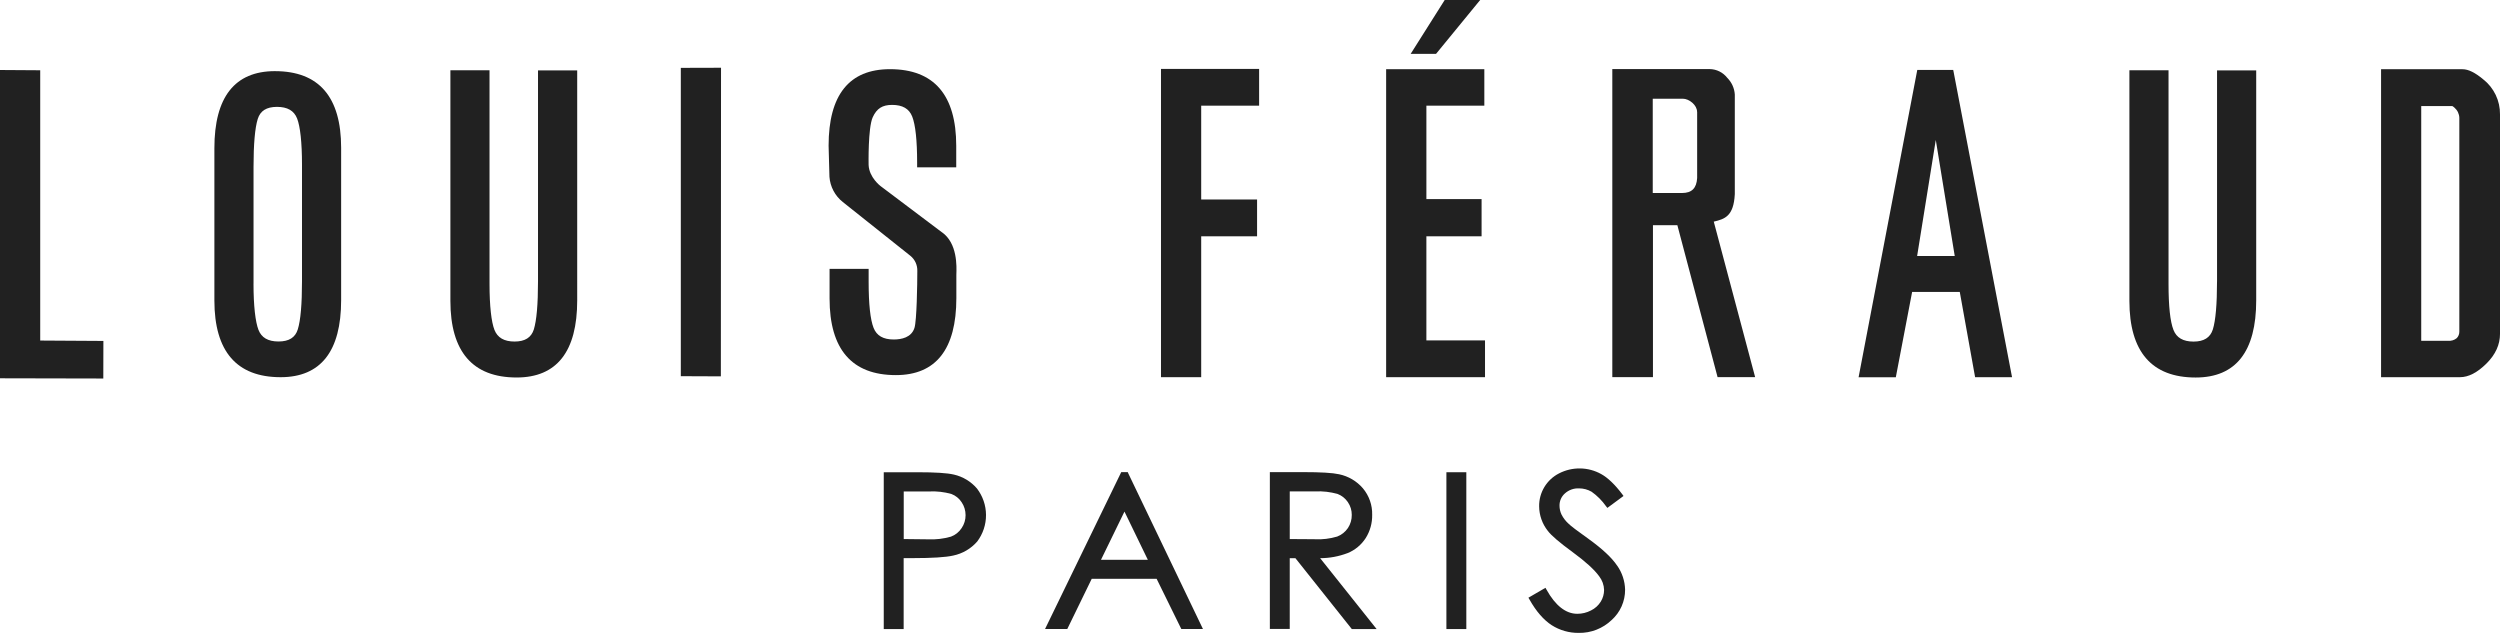
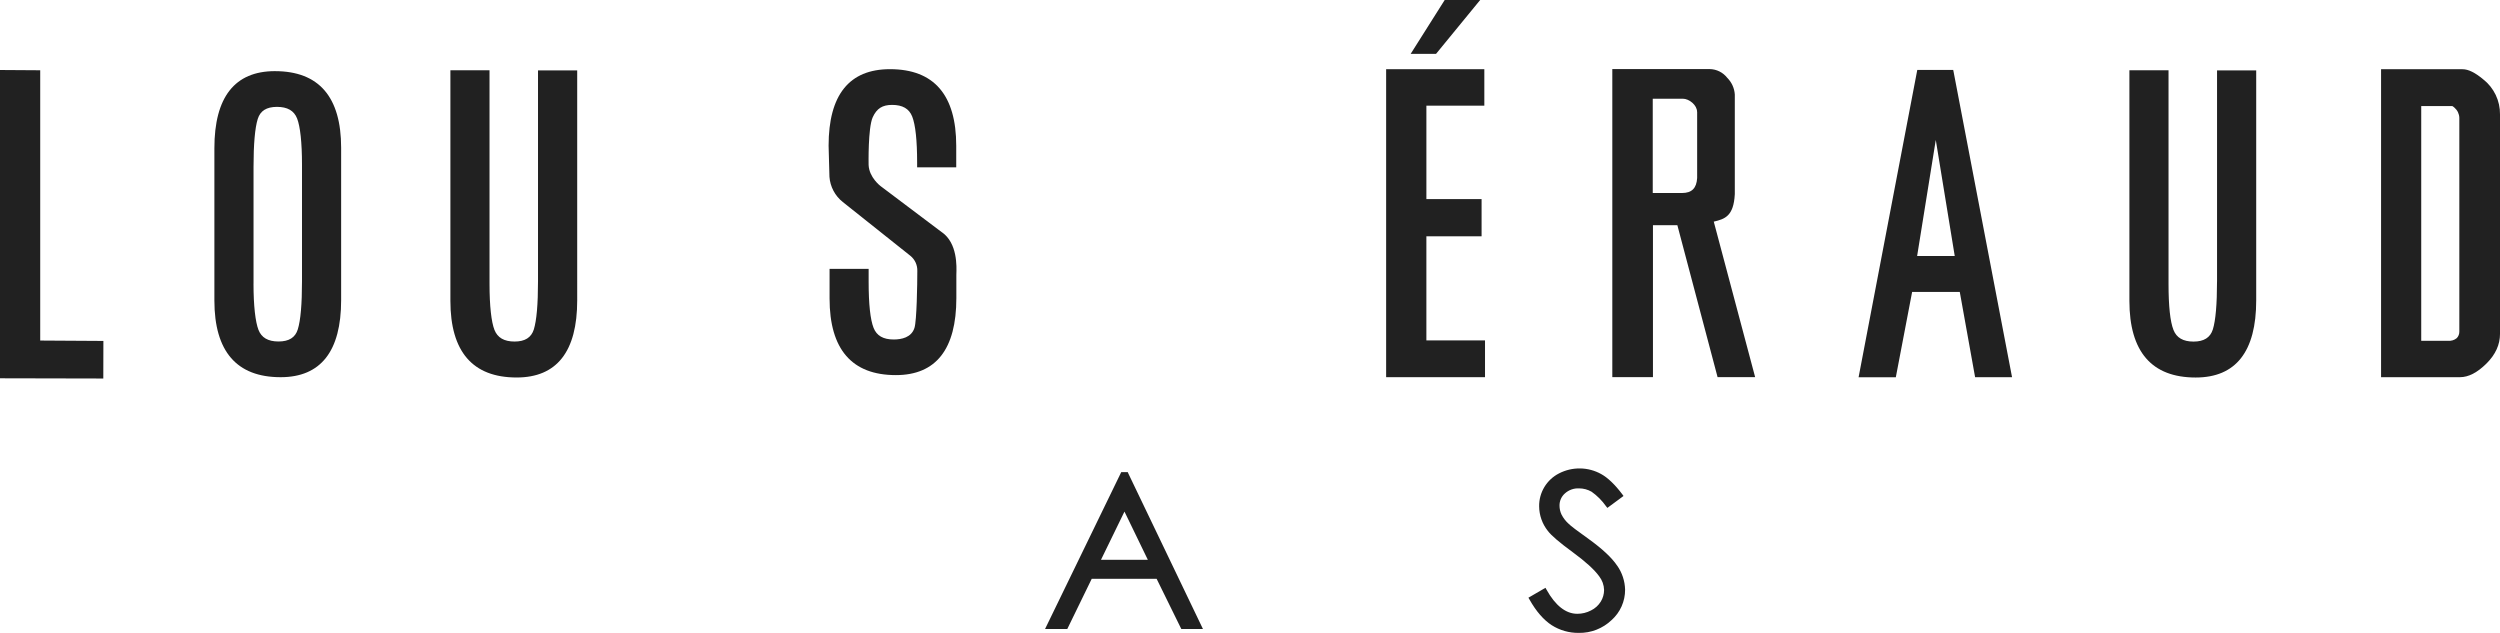
<svg xmlns="http://www.w3.org/2000/svg" id="Ebene_1" version="1.1" viewBox="0 0 1024 259.233">
  <defs>
    <style>
      .st0 {
        fill: #212121;
      }
    </style>
  </defs>
  <path class="st0" d="M908.093,115.272c0,9.327-.57,15.995-1.71,19.66-1.061,3.345-3.656,4.981-7.905,4.981s-6.978-1.561-8.229-4.791c-1.348-3.429-2.02-9.772-2.02-18.891V28.783h-16.027v94.444c0,20.837,9.137,31.401,27.143,31.401,16.449,0,24.798-10.62,24.798-31.573V28.843h-16.041v86.438l-.009-.009Z" />
  <path class="st0" d="M800.04,28.658h-14.725l-23.825,124.761-.213,1.107h15.249l6.681-34.955h19.516l6.278,34.923h15.133l-23.941-125.076-.158-.76h.005ZM800.661,104.87h-15.406l7.641-47.549,7.766,47.549Z" />
-   <path class="st0" d="M475.539,154.494h16.472v-57.705h22.885v-15.077h-22.885v-38.43h23.723v-15.054h-40.195v126.267Z" />
  <path class="st0" d="M606.277,0h-14.526l-13.933,22.051h10.393l18.066-22.051Z" />
  <path class="st0" d="M1017.105,32.485c-3.336-2.775-6.084-4.128-8.414-4.128h-33.407v126.137h32.328c3.494,0,7.089-1.877,10.81-5.56,3.725-3.684,5.579-7.766,5.579-12.163V46.849c.028-2.766-.575-5.5-1.77-7.988-1.2-2.493-2.947-4.675-5.125-6.376h0ZM991.732,43.434h12.724c.324.181.63.408.894.663.602.519,1.093,1.158,1.441,1.877.338.718.533,1.501.551,2.298v87.554c.019.987-.357,1.941-1.029,2.66-.5.417-1.075.727-1.696.917-.616.19-1.27.25-1.914.181h-10.967V43.434h-.005Z" />
  <path class="st0" d="M584.249,96.789h22.607v-15.24h-22.607v-38.268h23.733v-14.938h-40.219v126.151h40.497v-15.063h-24.015v-42.642h.005Z" />
  <path class="st0" d="M710.577,79.534v-40.812c-.162-2.567-1.251-4.99-3.067-6.811-.862-1.112-1.965-2.016-3.22-2.646-1.265-.626-2.646-.959-4.05-.973h-39.839v126.184h16.648v-62.228h9.999l16.291,61.542.176.69h15.392l-16.949-63.696c4.569-1.07,8.146-2.261,8.614-11.218M695.152,45.858v27.064c-.246,4.184-2.206,6.135-6.195,6.135h-11.991v-38.62h12.339c2.553,0,5.82,2.599,5.82,5.389" />
  <path class="st0" d="M16.472,28.779l-16.472-.107v126.276l42.313.093.037-15.392-25.878-.162V28.774v.005Z" />
-   <path class="st0" d="M278.861,154.086l16.403.069.069-126.406-16.472.046v126.29Z" />
  <path class="st0" d="M220.368,115.272c0,9.327-.57,15.972-1.71,19.669-1.061,3.336-3.633,4.953-7.891,4.953s-6.983-1.561-8.243-4.782c-1.256-3.216-2.016-9.726-2.016-18.891V28.774h-16.027v94.444c0,20.837,9.128,31.401,27.134,31.401,16.449,0,24.808-10.62,24.808-31.573V28.834h-16.055v86.438Z" />
  <path class="st0" d="M112.621,29.14c-16.458,0-24.808,10.625-24.808,31.563v62.394c0,20.837,9.128,31.401,27.134,31.401,16.449,0,24.784-10.625,24.784-31.573v-62.394c0-20.837-9.114-31.387-27.11-31.387v-.005ZM103.846,116.194v-47.804c0-9.327.584-15.999,1.724-19.66,1.038-3.345,3.609-4.953,7.882-4.953s6.983,1.552,8.243,4.759,2.002,9.749,2.002,18.914v47.804c0,9.327-.57,15.962-1.724,19.669-1.024,3.336-3.609,4.953-7.891,4.953s-6.983-1.561-8.22-4.782c-1.233-3.216-2.025-9.726-2.025-18.891" />
  <path class="st0" d="M385.839,95.167l-25.178-18.96s-4.657-3.498-4.879-8.628c0-.162-.301-15.156,1.687-19.553,1.64-3.591,3.948-5.06,7.928-5.06,4.295,0,6.983,1.561,8.243,4.768,1.339,3.415,2.016,9.781,2.016,18.891v1.914h16.018v-8.804c0-20.837-9.114-31.401-27.134-31.401-16.681,0-25.146,10.495-25.146,31.364l.347,12.71c.144,2.011.709,3.966,1.65,5.746.941,1.779,2.243,3.345,3.823,4.596l27.68,22.028c.931.751,1.673,1.71,2.164,2.799s.723,2.28.677,3.475c0,5.444-.232,20.244-1.163,23.237-1.233,3.952-5.31,4.768-8.507,4.768-4.286,0-6.983-1.552-8.243-4.759-1.348-3.406-2.025-9.772-2.025-18.9v-5.282h-16.004v12.149c0,20.823,9.137,31.378,27.148,31.378,16.435,0,24.784-10.611,24.784-31.563v-9.55c.13-3.498.477-12.918-5.912-17.408" />
-   <path class="st0" d="M390.69,194.384c-2.664-.639-7.59-.955-15.05-.955h-13.655v64.225h8.15v-29.047h3.725c8.011,0,13.562-.361,16.555-1.047,3.823-.788,7.279-2.808,9.846-5.75,2.358-3.132,3.628-6.955,3.609-10.879s-1.325-7.733-3.711-10.842c-2.456-2.863-5.764-4.861-9.438-5.704M395.5,210.976c.019,1.904-.547,3.767-1.617,5.338-1.047,1.608-2.581,2.836-4.379,3.498-3.026.871-6.167,1.242-9.313,1.098l-10.022-.116v-19.498h10.476c3.053-.144,6.112.208,9.054,1.038,1.719.649,3.183,1.83,4.179,3.369,1.056,1.552,1.622,3.392,1.617,5.268l.005.005Z" />
  <path class="st0" d="M461.935,193.392h-2.678l-31.197,64.234h9.105l10.008-20.554h26.578l10.106,20.554h8.868l-30.558-63.687s-.232-.547-.232-.547ZM470.15,229.283h-19.183l9.614-19.739,9.568,19.739Z" />
-   <path class="st0" d="M551.982,226.554c3.053-1.246,5.644-3.406,7.427-6.181,1.784-2.84,2.697-6.139,2.632-9.489.107-3.976-1.251-7.849-3.809-10.889-2.53-2.933-5.954-4.949-9.744-5.736-2.618-.584-7.451-.876-14.693-.876h-13.664v64.234h8.146v-28.973h2.331l23.093,29.019h10.161l-23.13-29.033c3.837,0,7.645-.709,11.232-2.076M538.48,220.864l-10.198-.069v-19.521h10.476c3.086-.139,6.176.218,9.151,1.061,1.71.663,3.169,1.835,4.189,3.359,1.052,1.538,1.603,3.359,1.585,5.222.028,1.904-.519,3.776-1.571,5.366-1.075,1.594-2.618,2.817-4.411,3.498-2.975.88-6.074,1.256-9.174,1.107" />
-   <path class="st0" d="M600.606,193.429h-8.16v64.234h8.16v-64.234Z" />
  <path class="st0" d="M662.37,231.674c-2.118-3.183-6.051-6.867-11.639-10.889-4.657-3.313-7.404-5.412-8.15-6.181-1.237-1.094-2.257-2.409-3.002-3.883-.524-1.126-.797-2.349-.802-3.591-.019-.945.167-1.881.542-2.743.38-.862.941-1.636,1.645-2.261.788-.714,1.705-1.265,2.701-1.626,1.001-.357,2.057-.514,3.118-.463,1.802,0,3.572.473,5.134,1.376,2.294,1.631,4.295,3.642,5.922,5.945l.537.677,6.612-4.884-.5-.7c-3.026-3.999-5.936-6.788-8.651-8.28-2.632-1.464-5.588-2.257-8.595-2.303-3.012-.046-5.986.653-8.665,2.034-2.479,1.26-4.555,3.192-5.996,5.574s-2.187,5.12-2.15,7.905c.028,3.67,1.283,7.224,3.572,10.087,1.376,1.83,4.657,4.666,10.184,8.711,5.25,3.837,8.868,7.149,10.828,9.851,1.251,1.612,1.965,3.577,2.02,5.62,0,1.696-.482,3.364-1.376,4.805-.959,1.534-2.335,2.771-3.952,3.568-1.751.922-3.698,1.399-5.671,1.385-4.657,0-8.929-3.322-12.571-9.865l-.44-.783-6.983,4.059.44.746c2.724,4.861,5.82,8.382,9.068,10.495,3.304,2.108,7.154,3.211,11.069,3.169,5.013.102,9.86-1.784,13.488-5.245,1.751-1.566,3.151-3.48,4.101-5.625.954-2.145,1.441-4.467,1.432-6.816-.083-3.54-1.214-6.978-3.253-9.874" />
</svg>